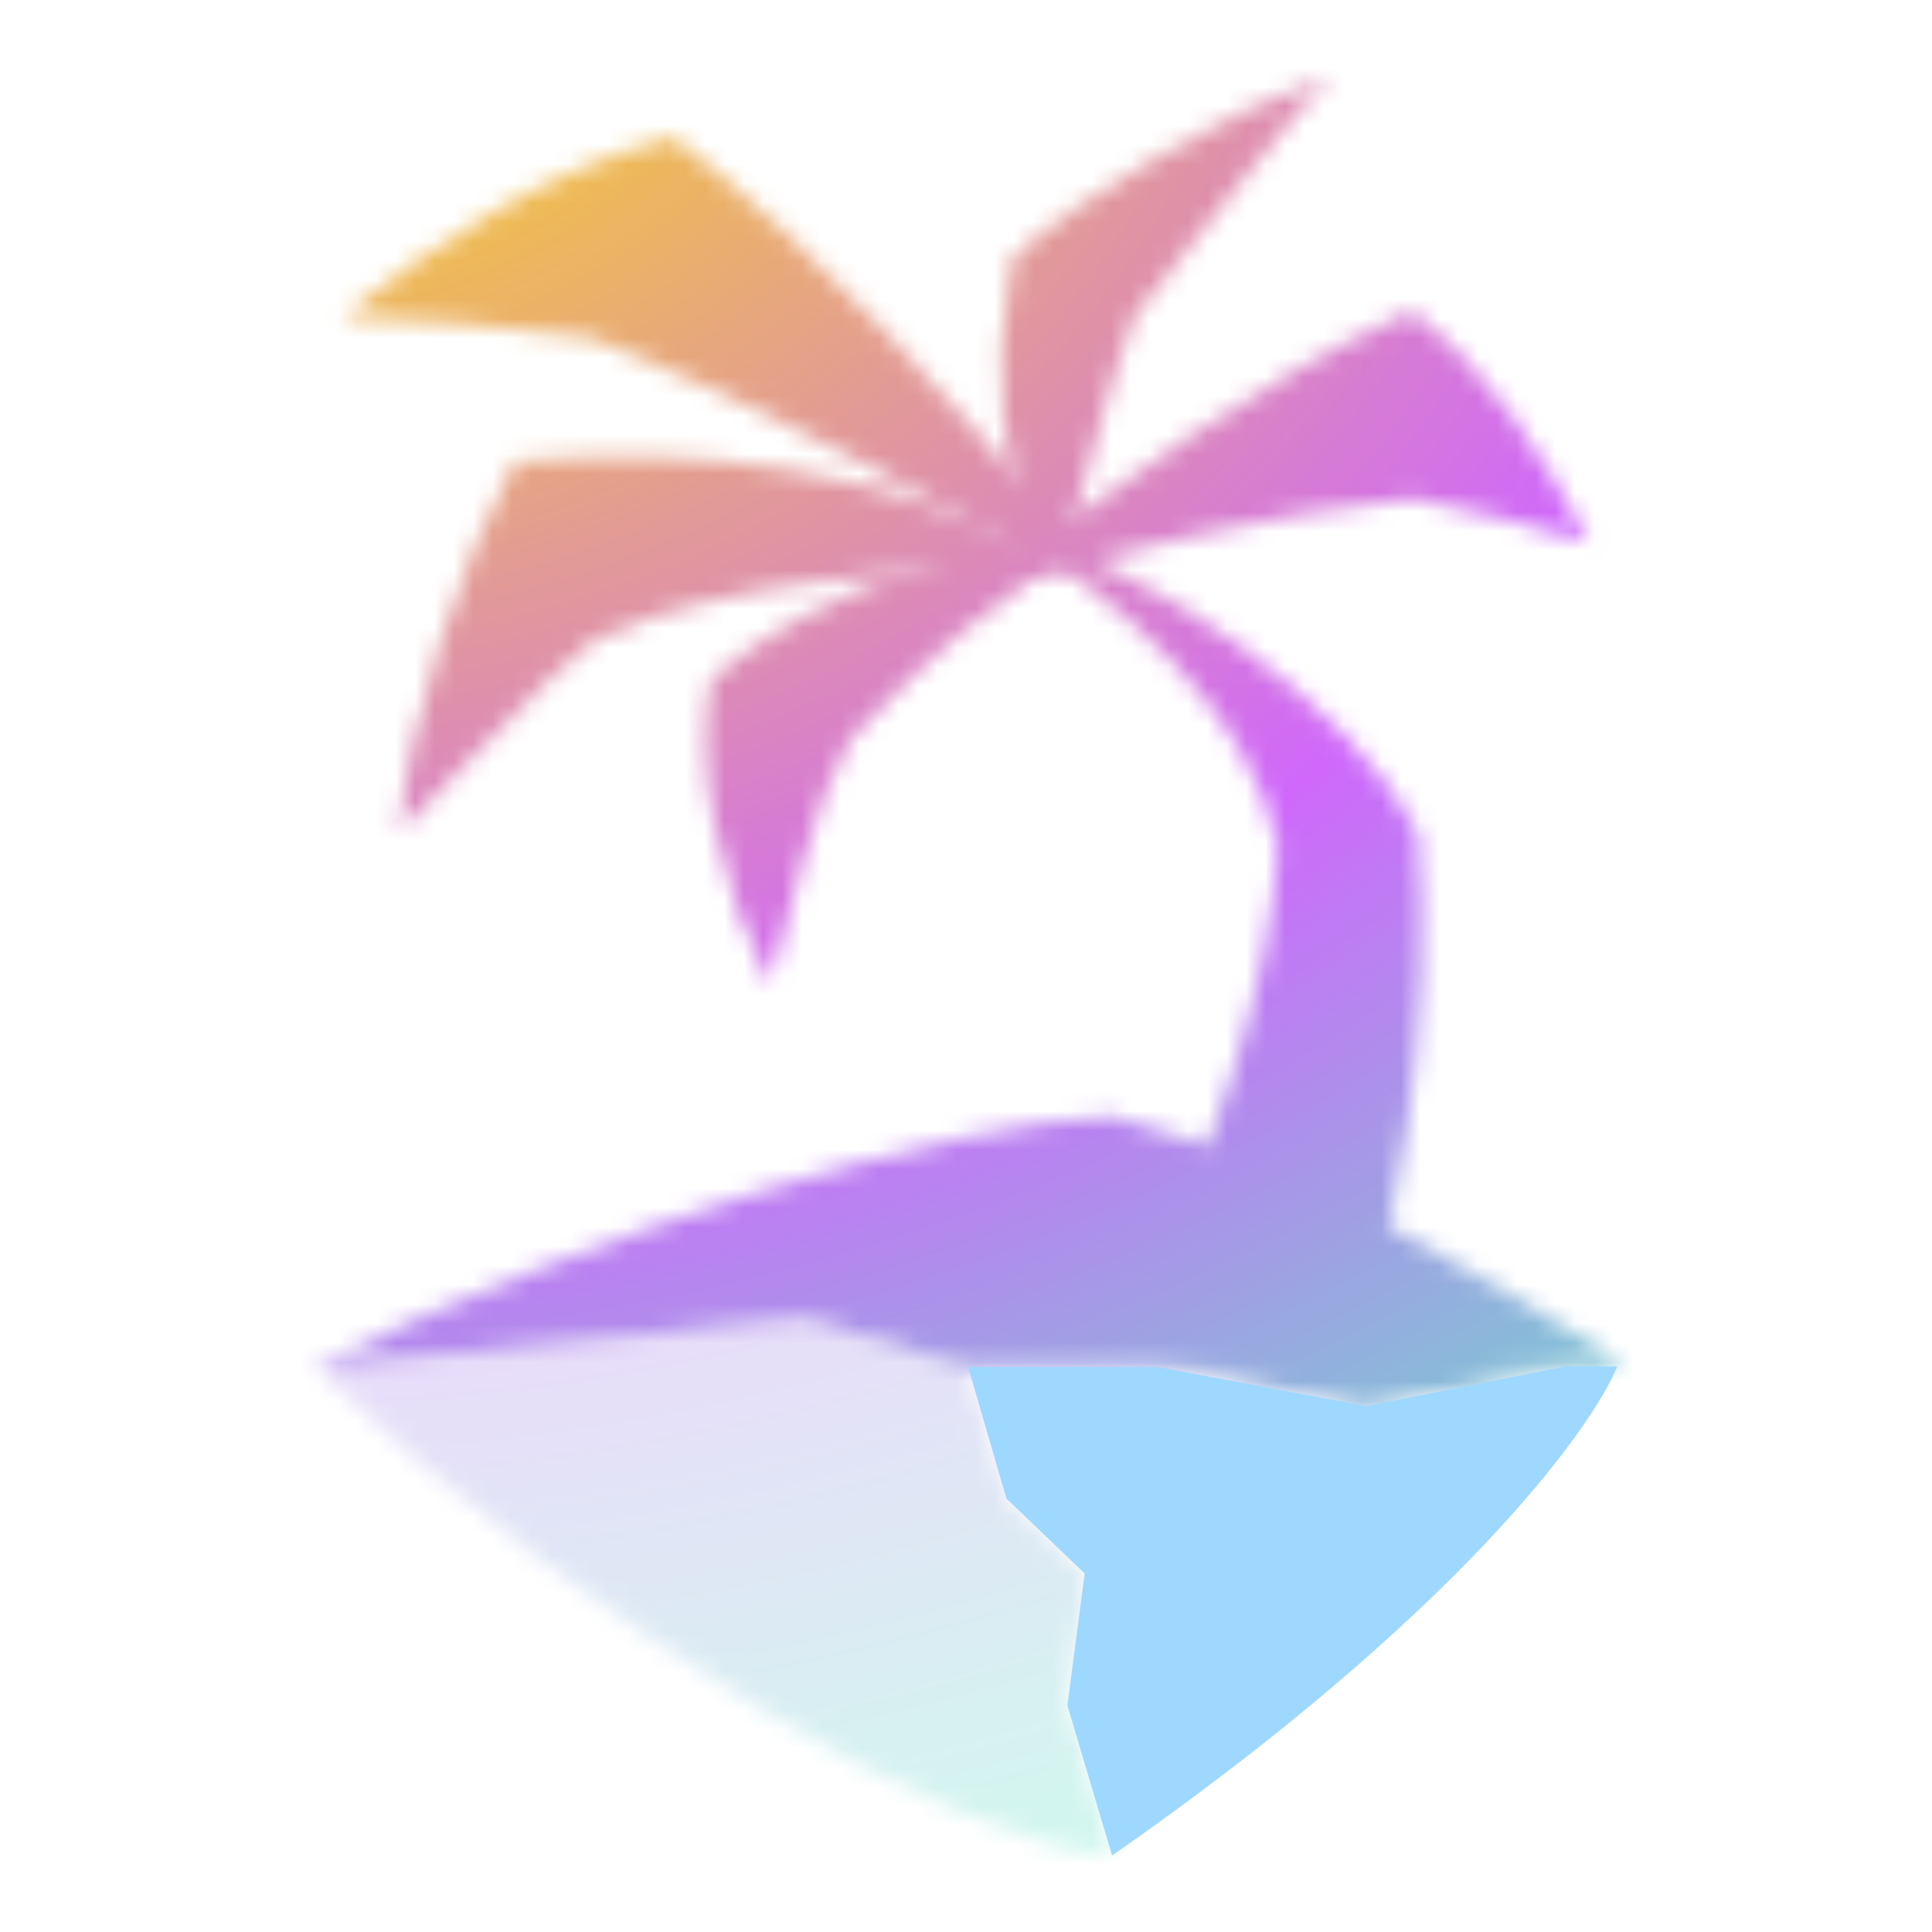
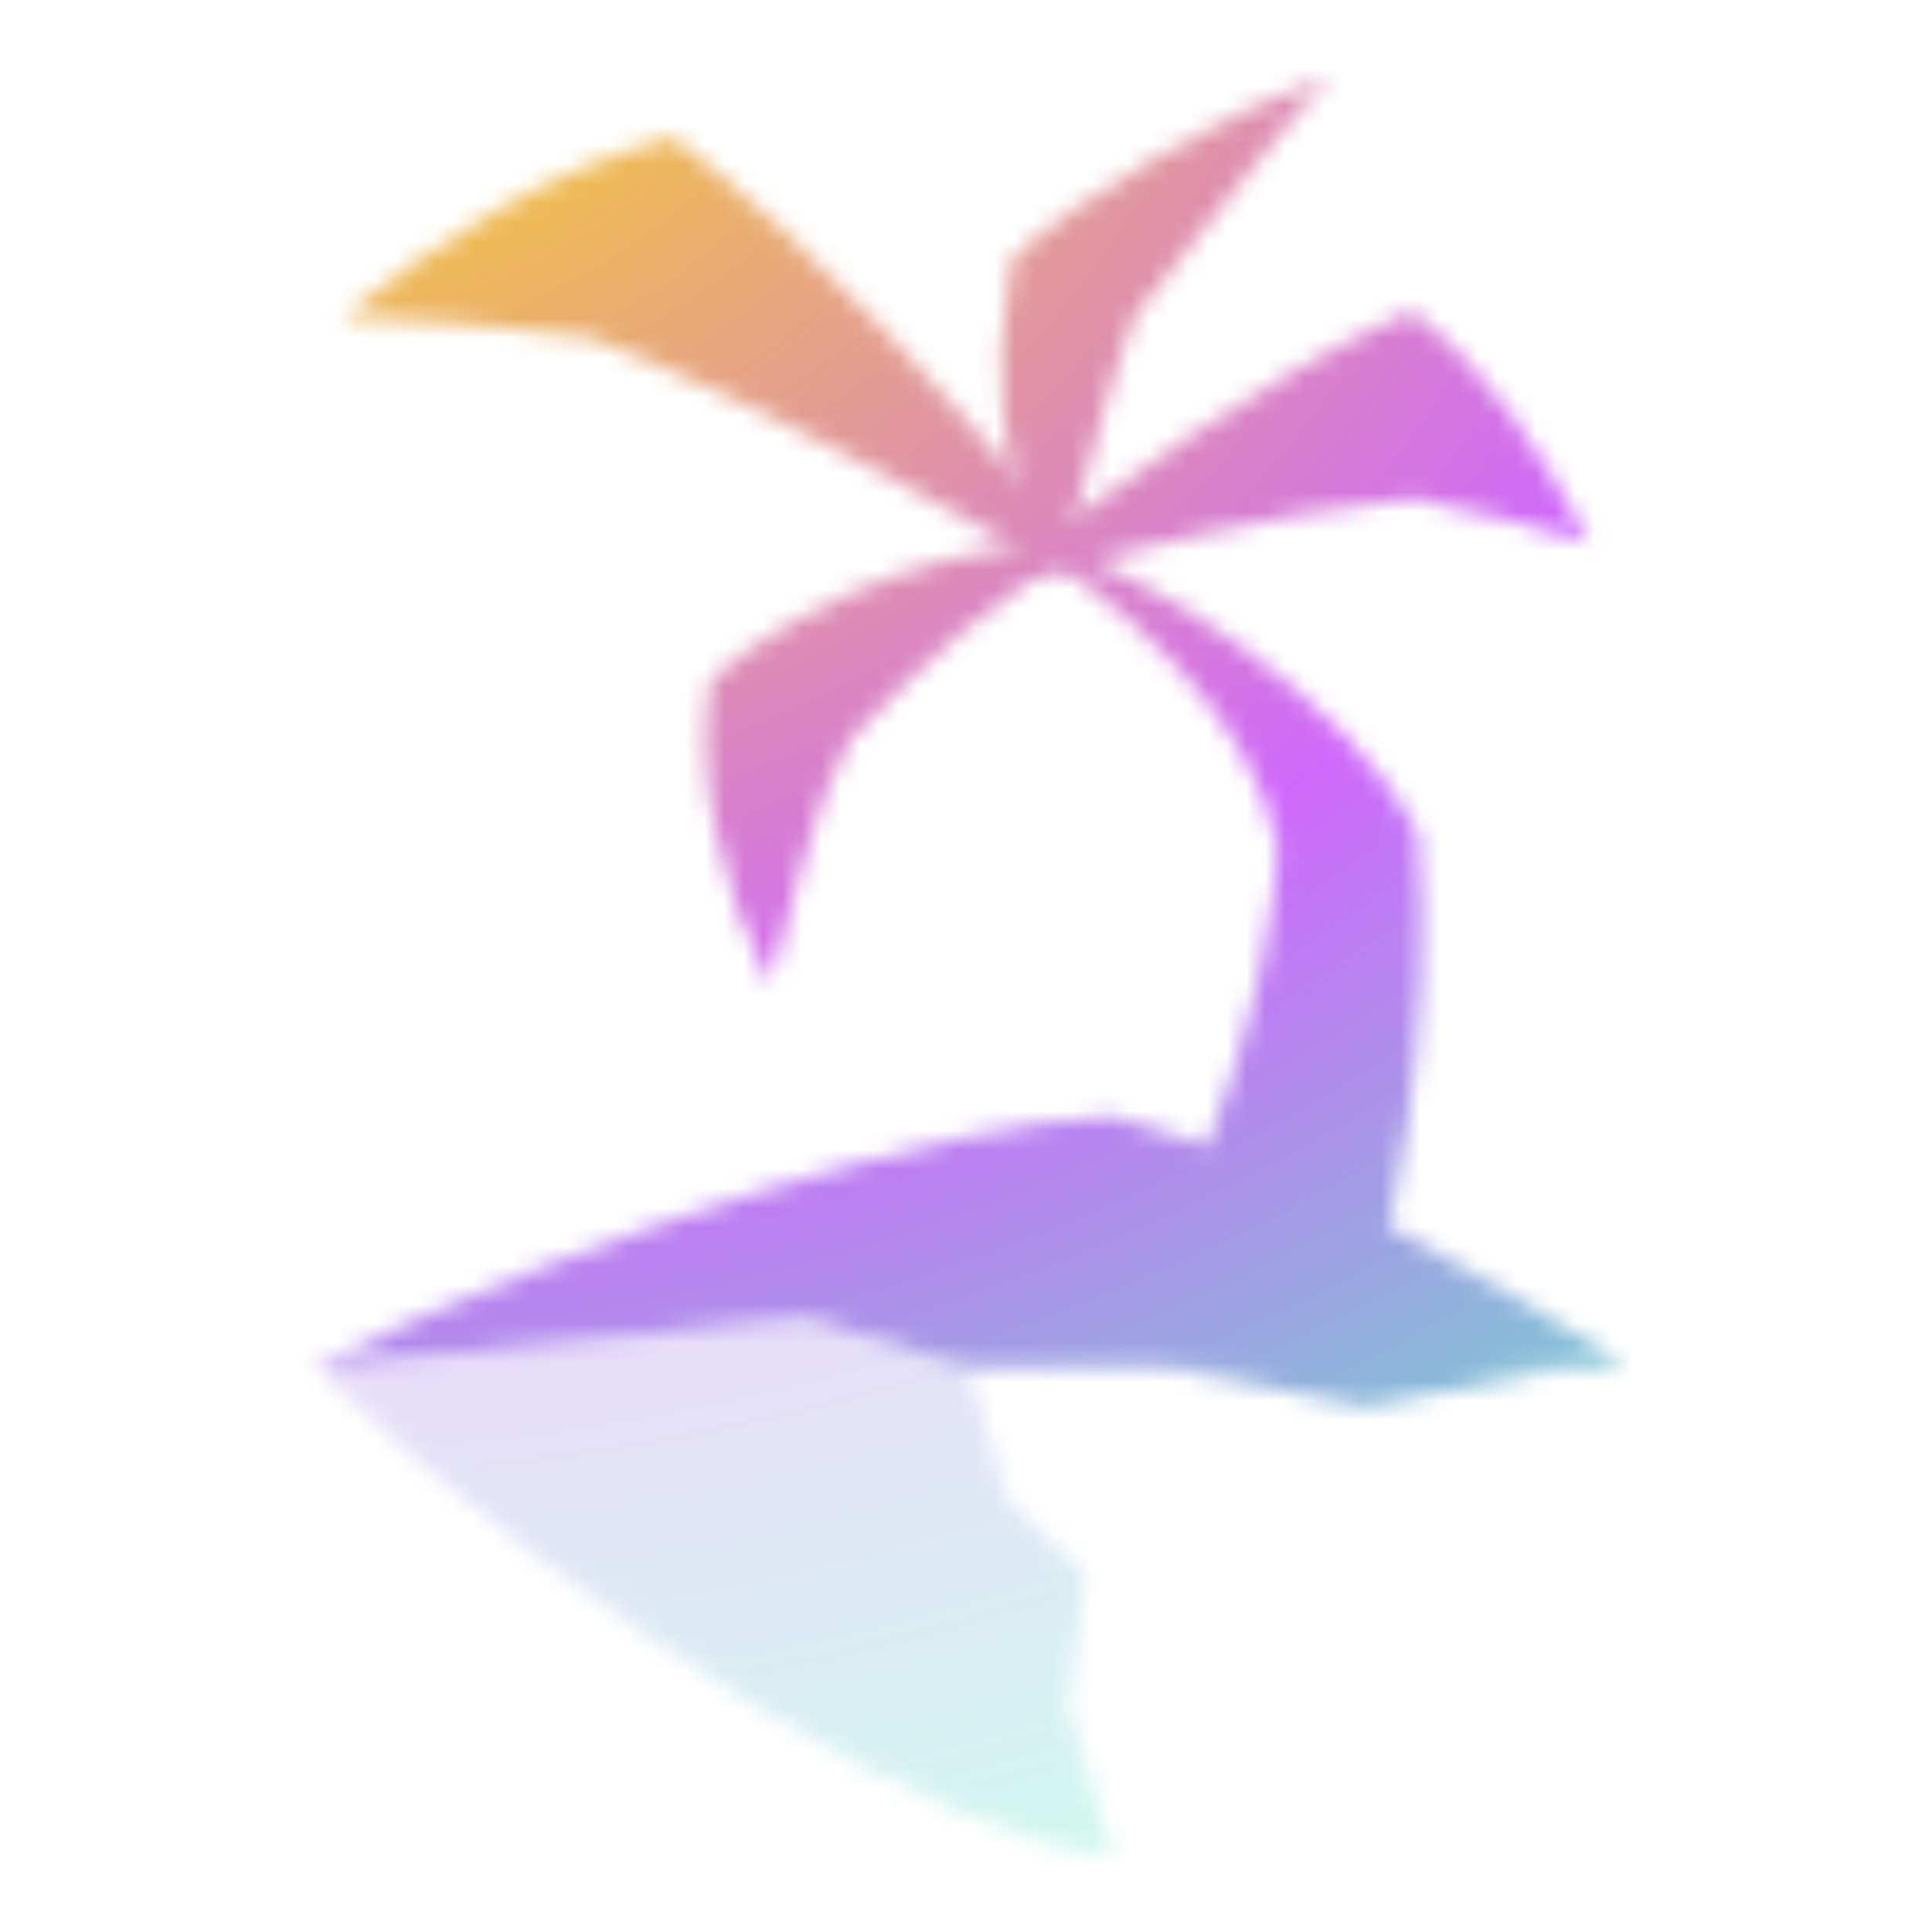
<svg xmlns="http://www.w3.org/2000/svg" width="100" height="100" viewBox="0 0 100 100" fill="none">
  <mask id="mask0_3345_714" style="mask-type:alpha" maskUnits="userSpaceOnUse" x="16" y="3" width="68" height="94">
    <path fill-rule="evenodd" clip-rule="evenodd" d="M51.563 27.33C57.62 30.544 64.883 36.95 66.138 43.823C65.754 51.148 62.744 59.507 58.667 69.144L64.004 70.751L70.399 69.889C72.077 63.961 74.349 53.195 73.384 43.09C70.208 36.818 59.53 29.02 51.562 27.33H51.563Z" fill="#CF6AF7" />
-     <path fill-rule="evenodd" clip-rule="evenodd" d="M53.997 28.699C45.584 24.353 36.495 22.994 26.661 23.896C23.958 28.819 21.071 37.411 20.703 43.035C23.229 40.709 27.891 35.28 30.904 33.007C38.748 29.761 45.166 30.087 53.996 28.699H53.997Z" fill="#CF6AF7" />
    <path fill-rule="evenodd" clip-rule="evenodd" d="M56.604 27.864C49.461 28.264 42.865 30.306 36.855 35.054C35.766 39.582 37.444 46.392 39.857 50.948C40.914 47.177 42.1 41.477 44.019 38.241C48.891 33.215 50.53 31.818 56.603 27.864H56.604Z" fill="#F3C63E" />
    <path fill-rule="evenodd" clip-rule="evenodd" d="M50.391 30.652C57.679 25.254 64.909 19.734 73.054 16.127C77.07 19.137 79.824 23.449 82.252 28.098C79.365 27.232 76.404 26.419 73.149 25.813C65.693 26.529 58.047 28.554 50.391 30.651V30.652Z" fill="#F3C63E" />
    <path fill-rule="evenodd" clip-rule="evenodd" d="M55.293 27.916C49.064 20.493 42.705 13.181 34.867 7.116C28.332 8.777 22.894 12.332 17.742 16.377C21.891 16.578 26.115 16.865 30.635 17.491C38.194 20.441 45.559 24.338 52.874 28.466L55.293 27.916Z" fill="#F3C63E" />
    <path fill-rule="evenodd" clip-rule="evenodd" d="M53.491 29.357C52.021 22.963 51.196 20.544 52.371 13.425C55.855 10.097 63.596 5.767 68.836 3.927C67.024 5.783 60.518 14.166 58.716 16.373C56.753 21.737 56.954 22.636 55.292 27.916C55.177 28.281 53.616 28.95 53.491 29.357Z" fill="#CF6AF7" />
    <path opacity="0.3" fill-rule="evenodd" clip-rule="evenodd" d="M16.242 70.75C30.663 84.55 49.326 95.458 57.601 96.032L55.301 88.27L56.189 81.469L52.139 77.596L50.112 70.75L41.729 68.227L16.243 70.75H16.242Z" fill="#FF003C" />
    <path fill-rule="evenodd" clip-rule="evenodd" d="M16.242 70.751C30.663 63.667 49.326 58.068 57.601 57.773C68.326 60.681 77.684 66.617 83.683 70.373C83.802 70.448 83.737 70.624 83.761 70.751H50.111L41.728 68.227L16.242 70.751Z" fill="white" />
    <path fill-rule="evenodd" clip-rule="evenodd" d="M59.953 70.751L70.734 72.803L81.112 70.751L71.712 69.201L59.953 70.751Z" fill="white" />
  </mask>
  <g mask="url(#mask0_3345_714)">
    <path d="M2.516 3.584H97.367V96.916H2.516V3.584Z" fill="url(#paint0_radial_3345_714)" />
  </g>
-   <path d="M55.248 88.274L57.561 96.043C75.291 83.693 82.378 74.017 83.705 70.724H81.066L70.71 72.782L59.967 70.767L50.109 70.75L52.093 77.565L56.144 81.443L55.248 88.274Z" fill="#9ED7FF" />
  <defs>
    <radialGradient id="paint0_radial_3345_714" cx="0" cy="0" r="1" gradientUnits="userSpaceOnUse" gradientTransform="translate(11.763 -9.053) scale(145.081 120.843)">
      <stop stop-color="#FFE500" />
      <stop offset="0.56" stop-color="#CF68FB" />
      <stop offset="1" stop-color="#4FFFBC" />
    </radialGradient>
  </defs>
</svg>